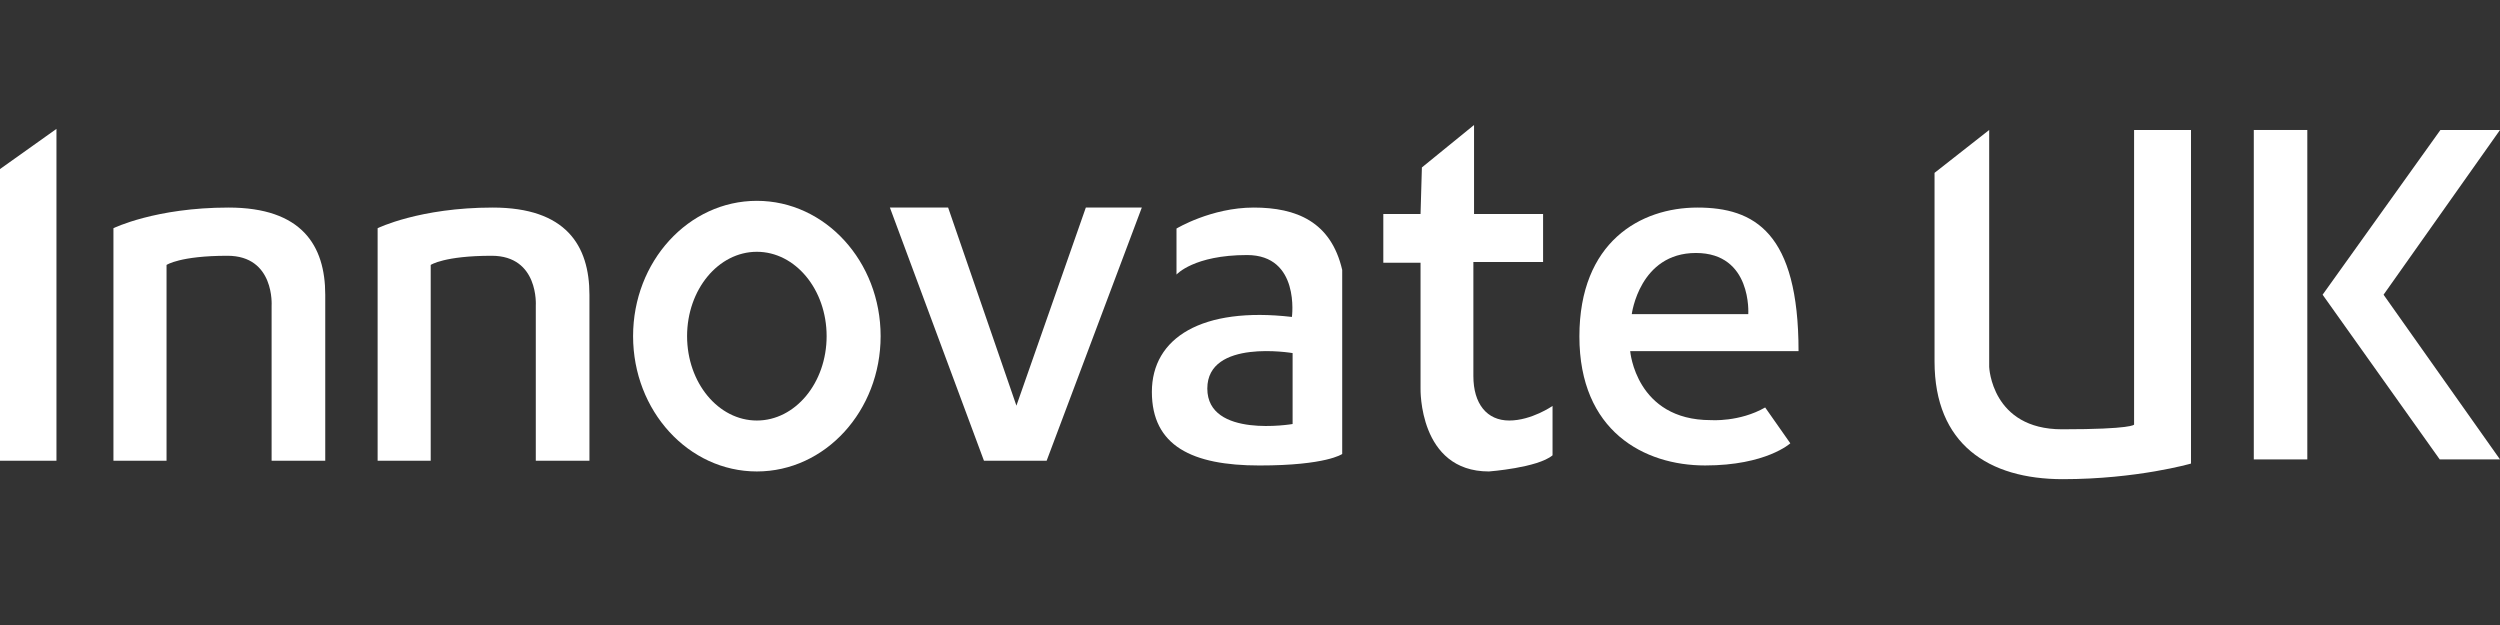
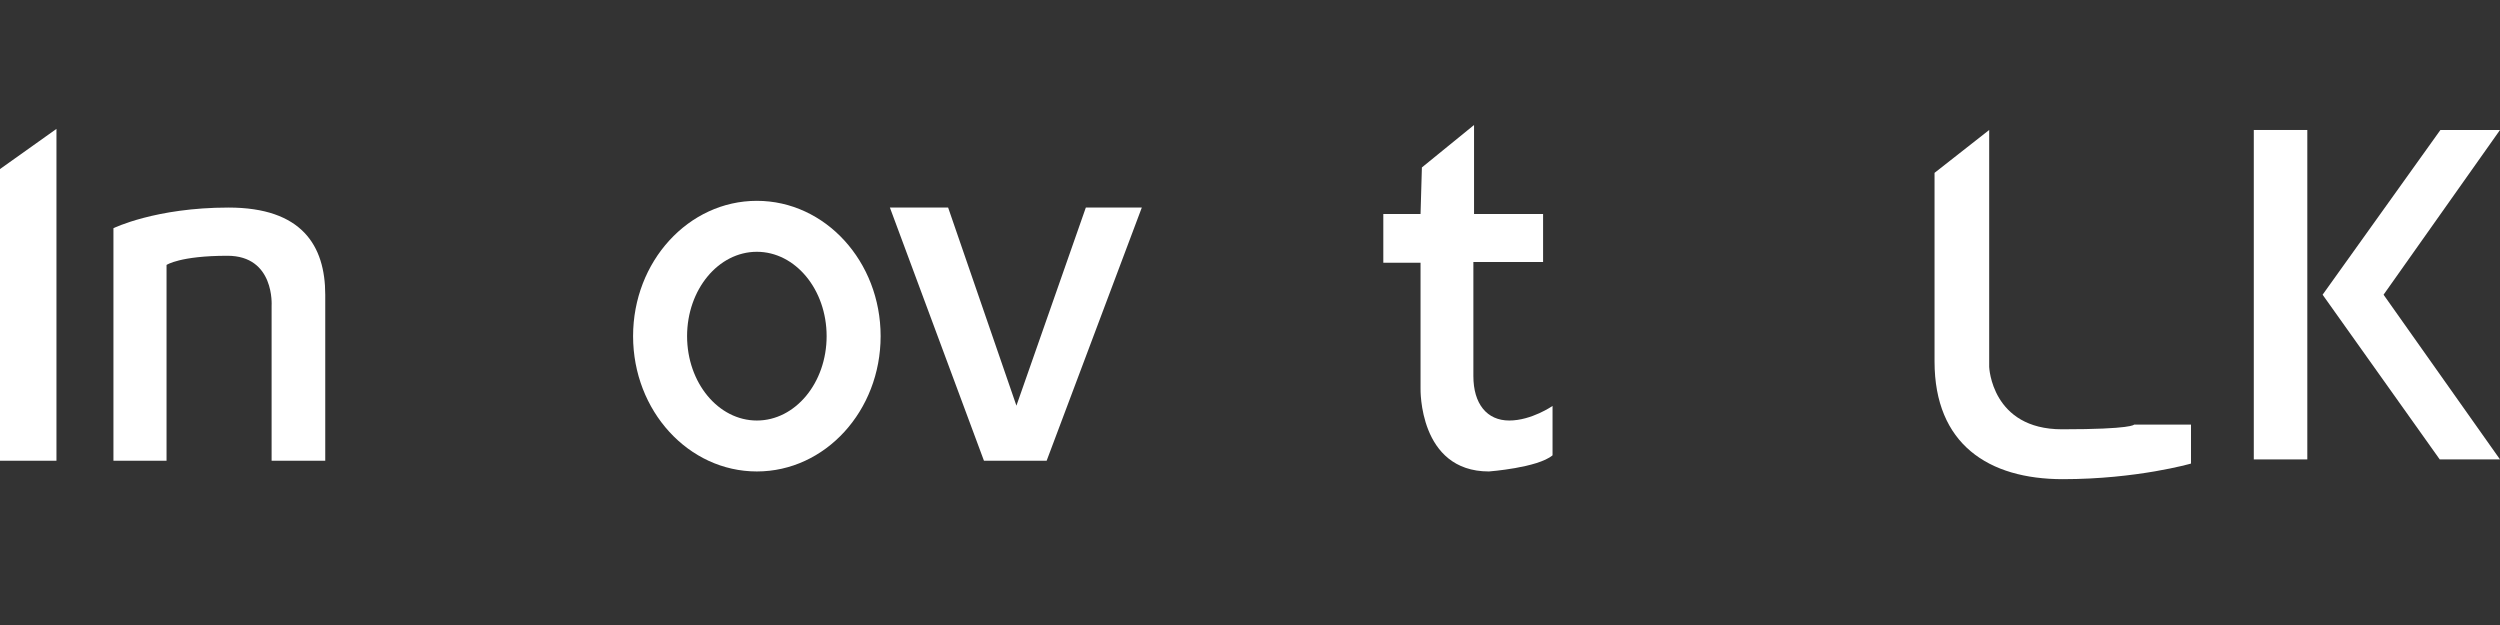
<svg xmlns="http://www.w3.org/2000/svg" width="120" height="30" viewBox="0 0 120 30" fill="none">
  <rect x="0" y="0" width="120" height="30" fill="#333333" stroke="none" />
  <path d="M0 22.115H2.71V6.187L0 8.115V22.115Z" fill="white" />
  <path d="M10.971 9.963C7.457 9.963 5.445 10.954 5.445 10.954V22.115H7.994V12.717C7.994 12.717 8.638 12.277 10.917 12.277C13.197 12.277 13.037 14.674 13.037 14.674V22.115H15.612C15.612 22.115 15.612 16.521 15.612 14.151C15.612 11.782 14.485 9.963 10.971 9.963Z" fill="white" />
-   <path d="M23.652 9.963C20.138 9.963 18.126 10.954 18.126 10.954V22.115H20.674V12.717C20.674 12.717 21.319 12.277 23.598 12.277C25.878 12.277 25.718 14.674 25.718 14.674V22.115H28.293C28.293 22.115 28.293 16.521 28.293 14.151C28.293 11.782 27.166 9.963 23.652 9.963Z" fill="white" />
  <path d="M36.329 9.64C33.048 9.64 30.388 12.548 30.388 16.135C30.388 19.723 33.048 22.63 36.329 22.63C39.61 22.63 42.27 19.723 42.27 16.135C42.27 12.548 39.61 9.64 36.329 9.64ZM36.329 20.185C34.48 20.185 32.98 18.372 32.98 16.135C32.98 13.899 34.48 12.086 36.329 12.086C38.178 12.086 39.678 13.899 39.678 16.135C39.678 18.372 38.178 20.185 36.329 20.185Z" fill="white" />
  <path d="M48.788 19.472L45.51 9.963H42.715L47.23 22.115H50.239L54.807 9.963H52.12L48.788 19.472Z" fill="white" />
-   <path d="M60.181 9.963C58.138 9.963 56.472 10.97 56.472 10.97V13.179C56.472 13.179 57.3 12.242 59.858 12.242C62.415 12.242 62.012 15.213 62.012 15.213C57.691 14.712 55.29 16.214 55.29 18.81C55.29 21.404 57.225 22.343 60.45 22.343C63.674 22.343 64.426 21.791 64.426 21.791V12.957C63.889 10.639 62.223 9.963 60.181 9.963ZM62.045 20.353C62.045 20.353 57.951 21.054 57.951 18.651C57.951 16.247 62.045 16.948 62.045 16.948V20.353Z" fill="white" />
  <path d="M70.722 18.049C70.722 16.714 70.722 12.575 70.722 12.575H74.068V10.273H70.754V6L68.251 8.037L68.186 10.273H66.399V12.61H68.186V18.651C68.186 18.651 68.089 22.63 71.468 22.63C71.468 22.63 73.808 22.455 74.522 21.855V19.485C74.522 19.485 73.515 20.185 72.443 20.185C71.371 20.185 70.722 19.385 70.722 18.049Z" fill="white" />
-   <path d="M81.477 9.963C78.743 9.963 75.811 11.612 75.811 16.152C75.811 20.692 78.915 22.342 81.846 22.342C84.778 22.342 85.935 21.279 85.935 21.279L84.728 19.558C83.496 20.267 82.117 20.166 82.117 20.166C78.519 20.166 78.249 16.854 78.249 16.854H86.33C86.331 11.161 84.212 9.963 81.477 9.963ZM83.917 15.079H78.325C78.325 15.079 78.695 12.143 81.404 12.143C84.113 12.143 83.917 15.079 83.917 15.079Z" fill="white" />
  <path d="M110.751 6.239H108.182V22.052H110.751V6.239Z" fill="white" />
  <path d="M120 6.239H117.14L111.485 14.146L117.107 22.052H120L114.411 14.146L120 6.239Z" fill="white" />
-   <path d="M102.436 20.381C102.436 20.381 102.363 20.606 98.977 20.606C95.591 20.606 95.481 17.613 95.481 17.613V6.239L92.858 8.297C92.858 8.297 92.858 13.384 92.858 17.351C92.858 21.317 95.444 23 99.013 23C102.582 23 105.168 22.251 105.168 22.251V6.239H102.436V20.381Z" fill="white" />
+   <path d="M102.436 20.381C102.436 20.381 102.363 20.606 98.977 20.606C95.591 20.606 95.481 17.613 95.481 17.613V6.239L92.858 8.297C92.858 8.297 92.858 13.384 92.858 17.351C92.858 21.317 95.444 23 99.013 23C102.582 23 105.168 22.251 105.168 22.251V6.239V20.381Z" fill="white" />
</svg>